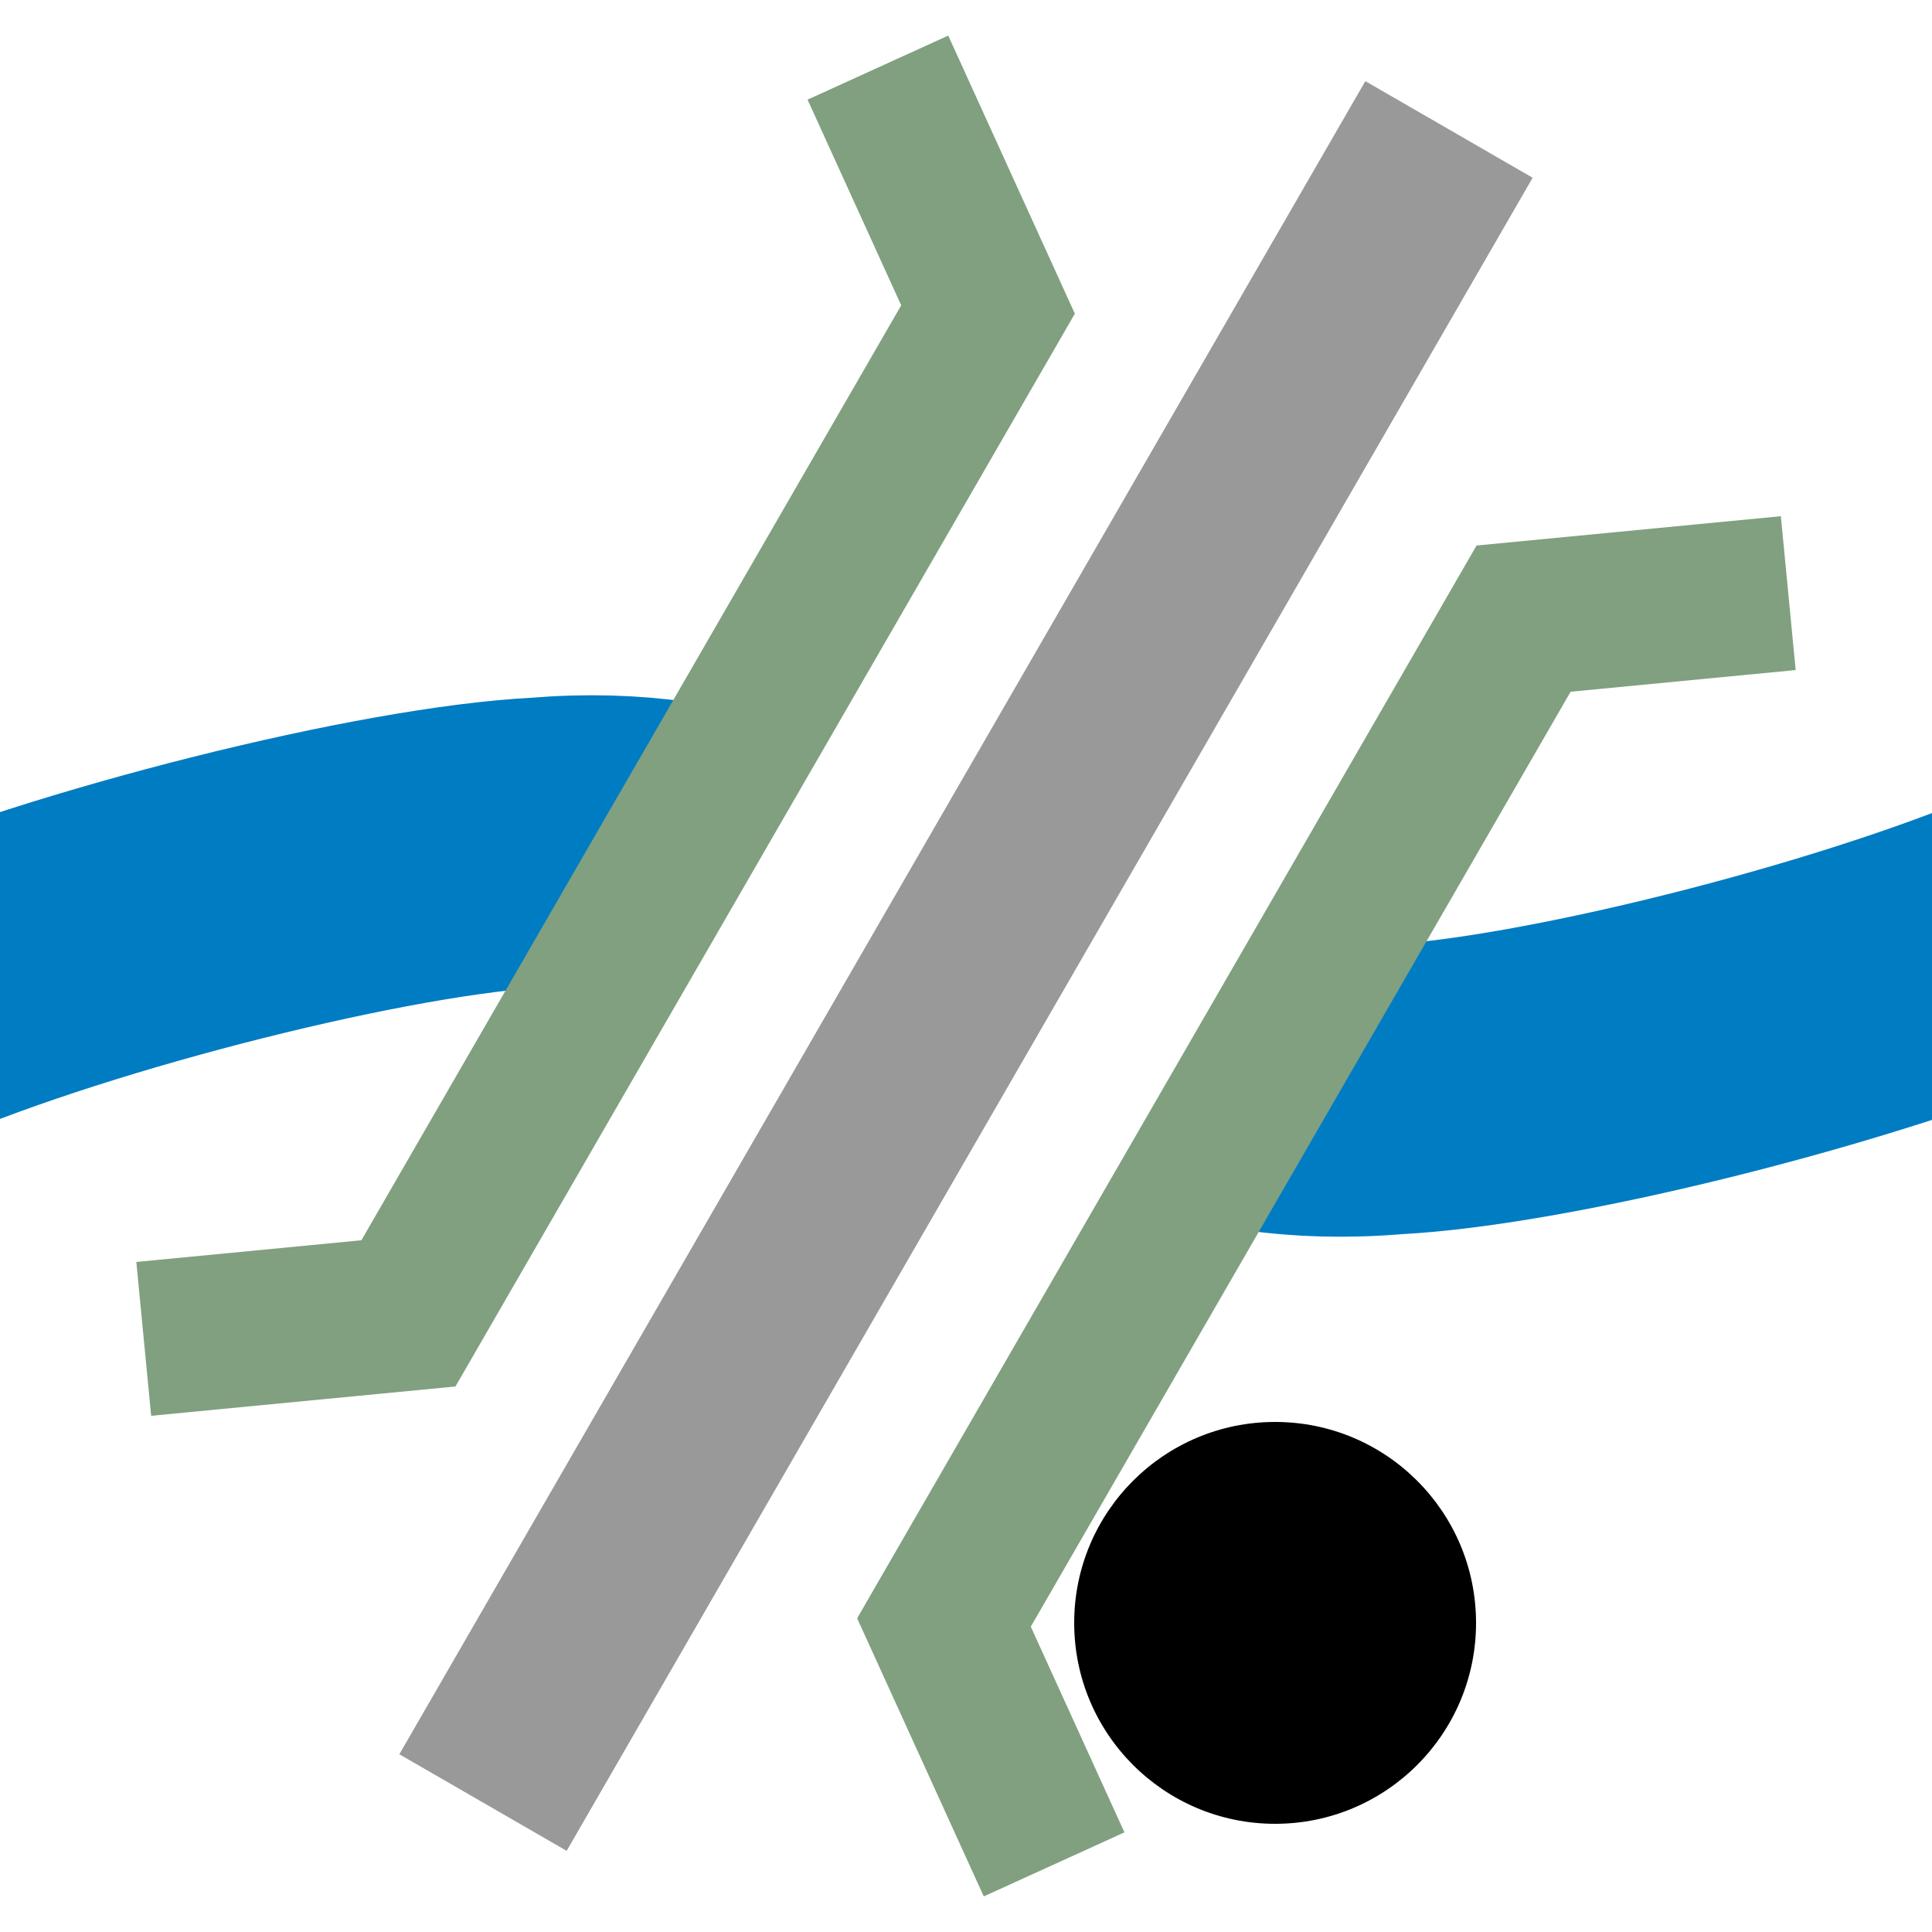
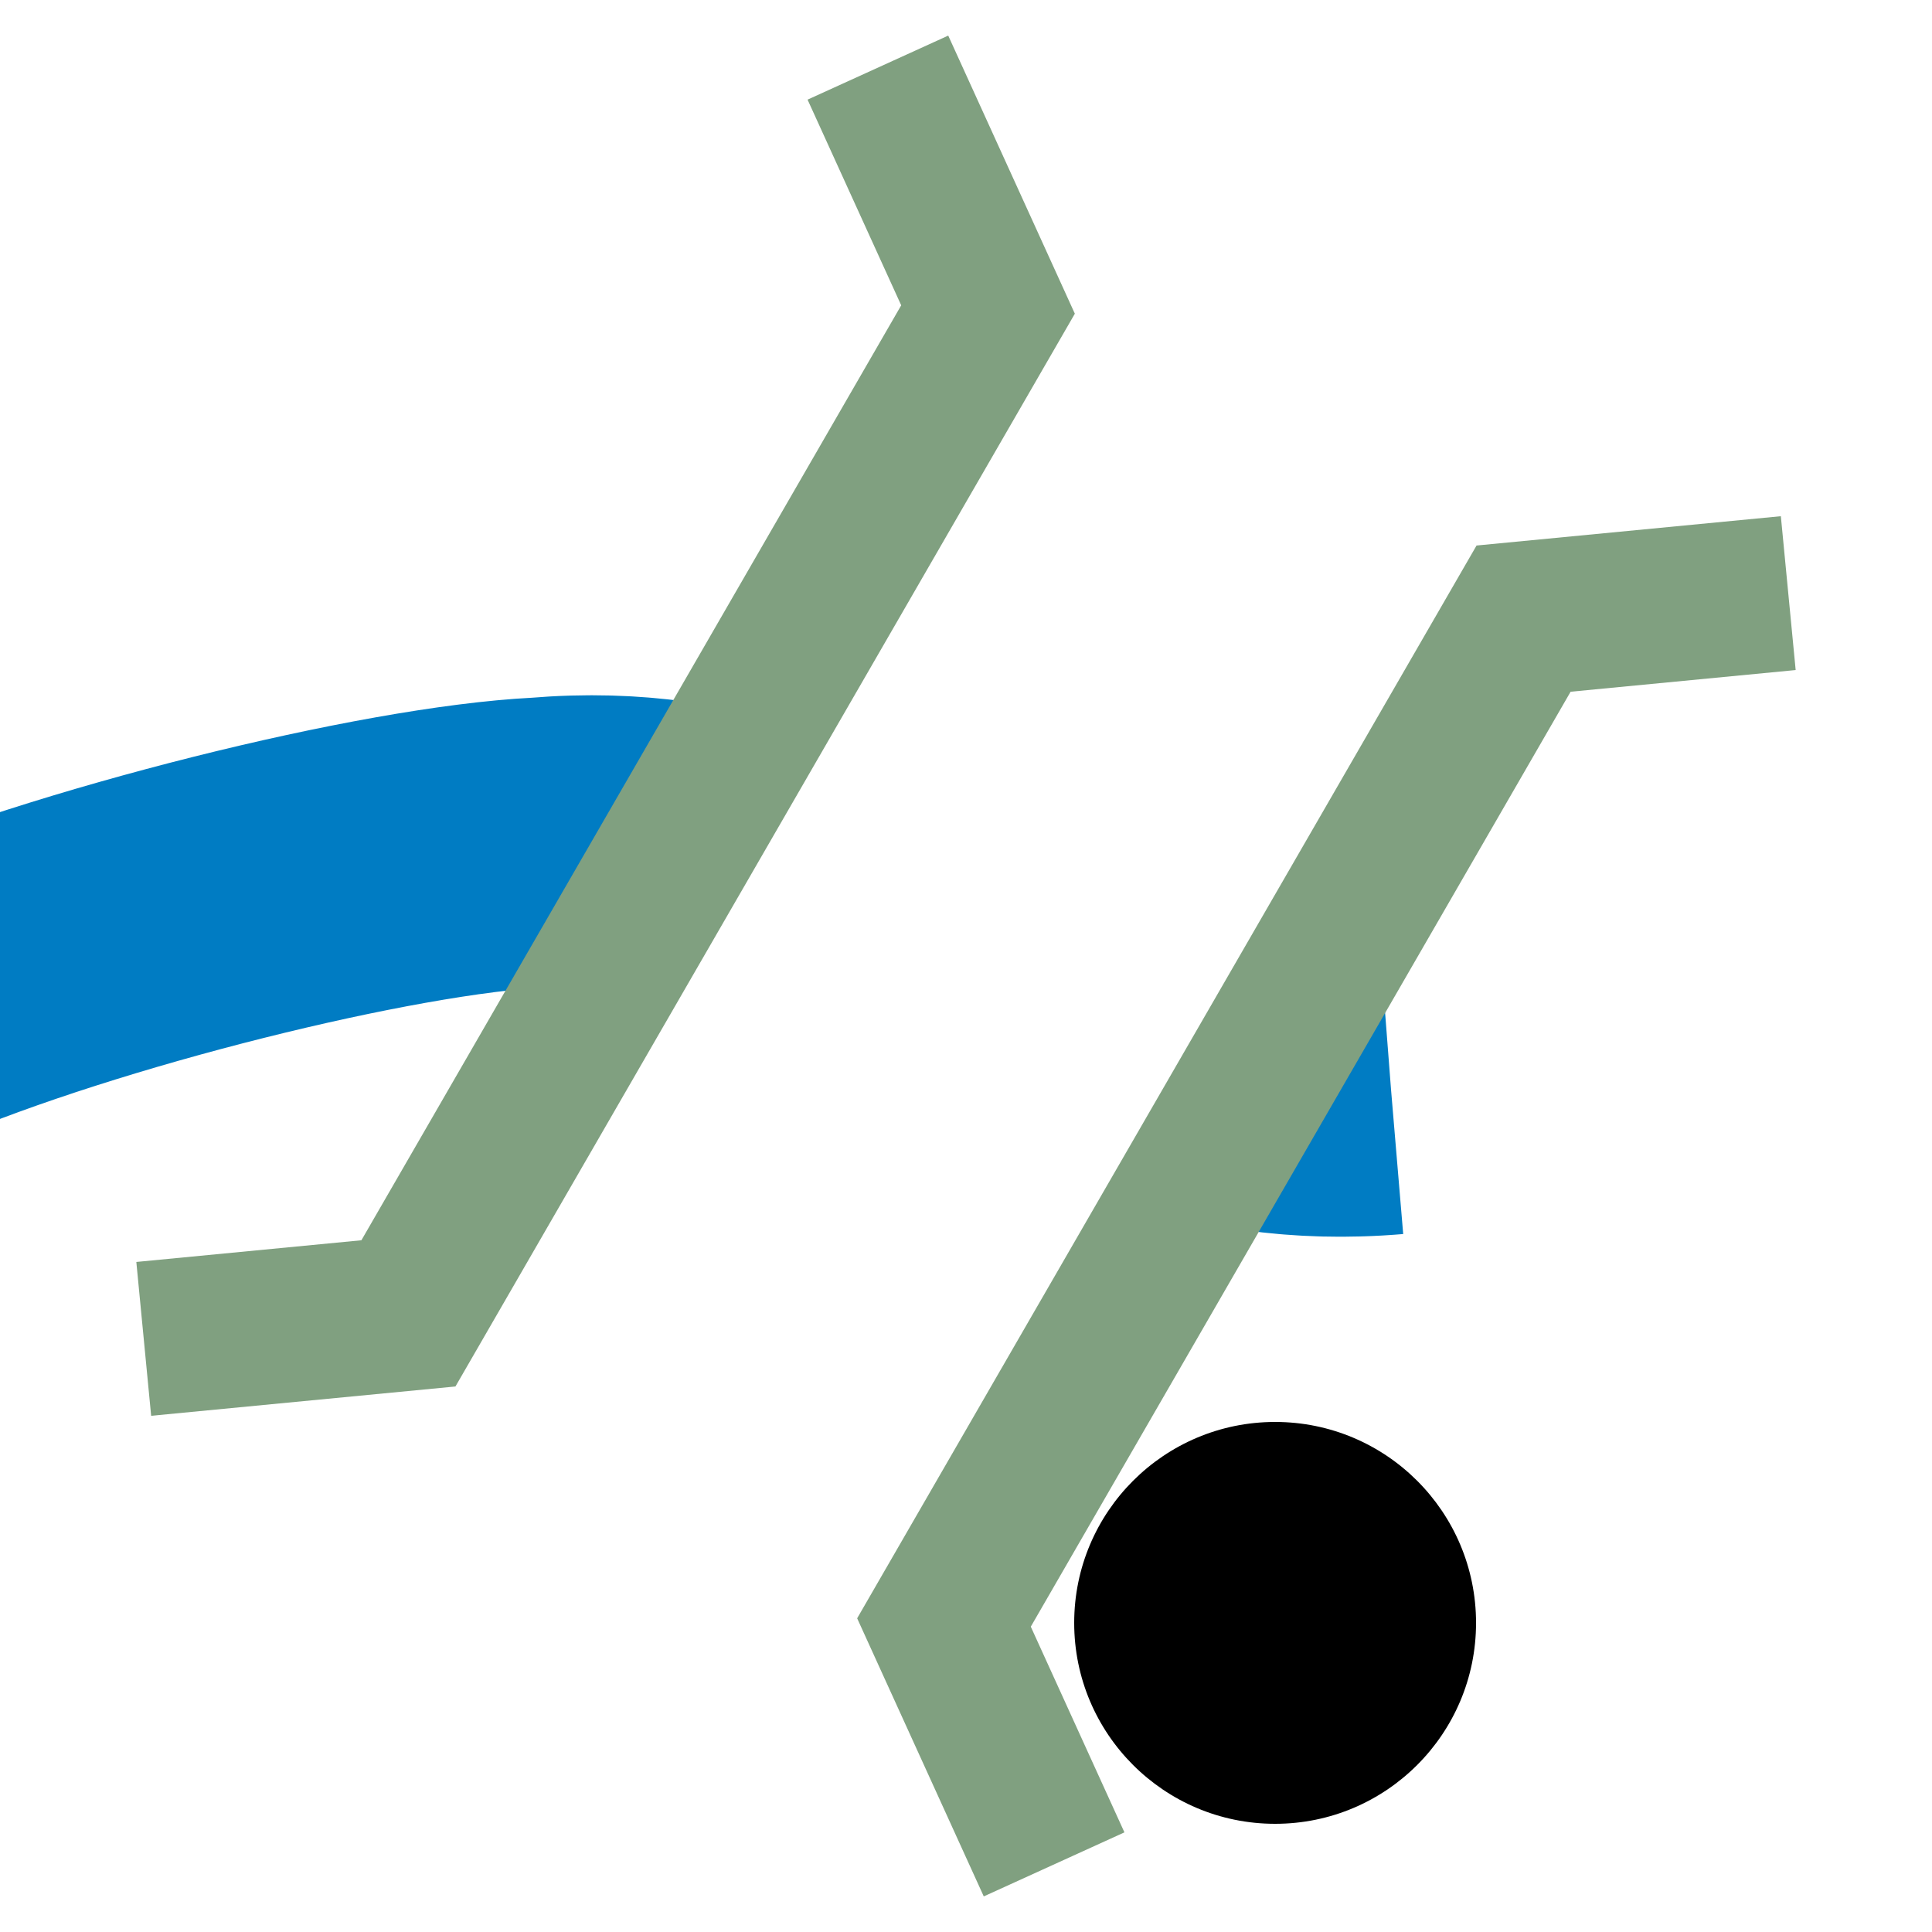
<svg xmlns="http://www.w3.org/2000/svg" width="500" height="500">
  <title>RP1oWsw</title>
  <circle cx="330" cy="420" r="52" stroke="none" fill="black" />
  <g fill="none">
-     <path d="M -27,260 C 20,240 100,220 140,218 C 235,210 265,290 360,282 C 400,280 480,260 527,240" stroke="#007cc3" stroke-width="75" stroke-dasharray="340,160" stroke-dashoffset="130" />
-     <path d="M 375,33.5 L 125,466.5" stroke="#999" stroke-width="50" />
+     <path d="M -27,260 C 20,240 100,220 140,218 C 235,210 265,290 360,282 " stroke="#007cc3" stroke-width="75" stroke-dasharray="340,160" stroke-dashoffset="130" />
    <path d="M 227.2,17.5 L 255.7,80.1 105.7,339.9 37.2,346.5 M 462.8,153.5 L 394.3,160.1 244.3,419.9 272.8,482.5" stroke="#80a080" stroke-width="40" />
  </g>
</svg>